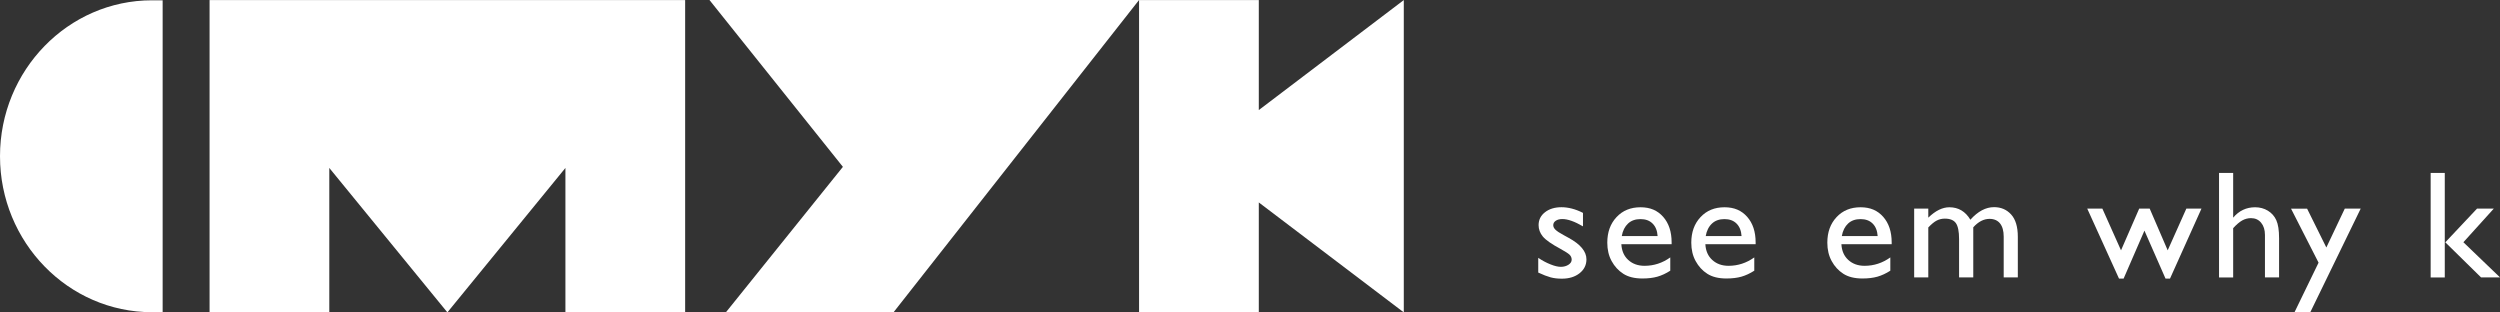
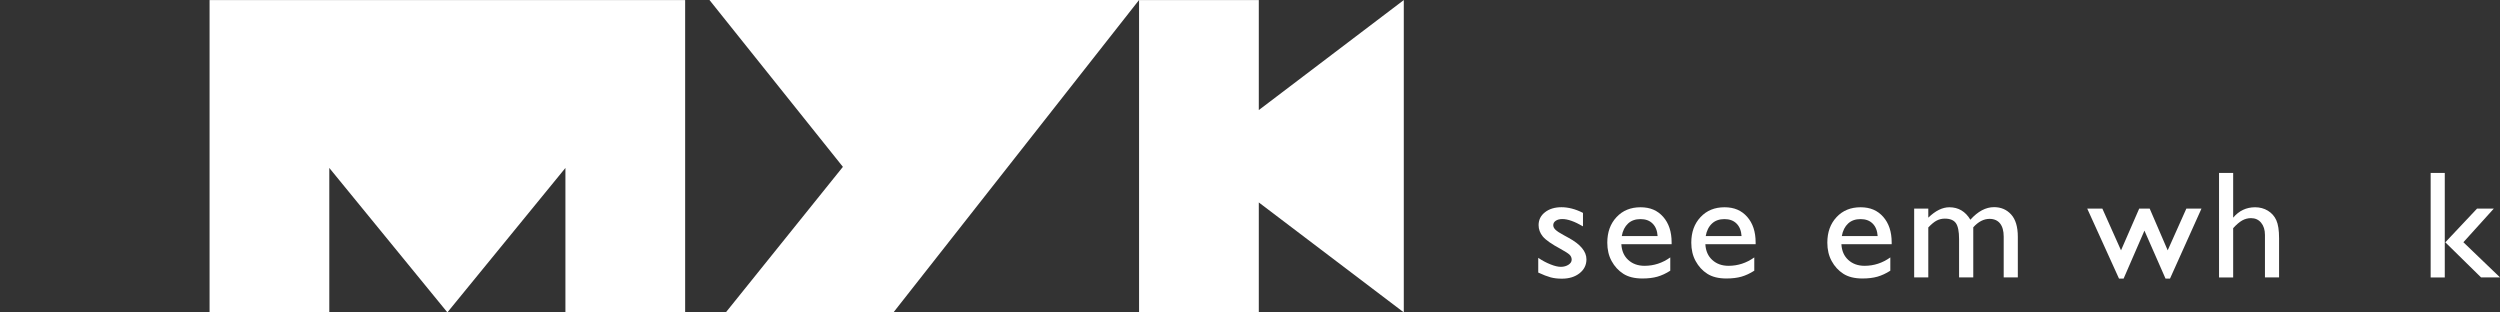
<svg xmlns="http://www.w3.org/2000/svg" width="192" height="24" viewBox="0 0 192 24" fill="none">
  <rect x="0" y="0" width="192" height="24" fill="#333333" stroke="none" />
  <path d="M64.735 12.814L55.748 23.986L68.61 24L87.48 0H54.486L64.735 12.814Z" fill="white" />
-   <path d="M0 11.998C0 18.6 5.235 23.977 11.673 23.977H12.491V0.023H11.673C5.235 0.023 0 5.396 0 11.998Z" fill="white" />
  <path d="M96.676 8.453V0.005H87.48V23.991H96.676V15.547L107.811 23.991V0.005L96.676 8.453Z" fill="white" />
  <path d="M16.095 23.991H25.29V12.898L34.359 23.991L43.424 12.898V23.991H52.619V0.005H16.095V23.991Z" fill="white" />
-   <path d="M118.137 20.929V19.802C118.444 20.01 118.756 20.177 119.073 20.302C119.394 20.432 119.66 20.493 119.877 20.493C120.094 20.493 120.298 20.437 120.461 20.33C120.623 20.224 120.705 20.094 120.705 19.945C120.705 19.797 120.65 19.667 120.547 19.565C120.443 19.463 120.212 19.319 119.864 19.124C119.163 18.748 118.706 18.428 118.489 18.164C118.272 17.899 118.164 17.607 118.164 17.291C118.164 16.888 118.327 16.554 118.657 16.299C118.982 16.044 119.407 15.914 119.923 15.914C120.438 15.914 121.008 16.057 121.573 16.35V17.384C120.931 17.009 120.402 16.823 119.995 16.823C119.782 16.823 119.615 16.865 119.484 16.953C119.353 17.041 119.29 17.152 119.29 17.296C119.29 17.417 119.348 17.537 119.466 17.649C119.584 17.76 119.787 17.895 120.081 18.052L120.47 18.266C121.383 18.762 121.839 19.314 121.839 19.917C121.839 20.349 121.663 20.706 121.311 20.985C120.958 21.263 120.506 21.402 119.954 21.402C119.629 21.402 119.339 21.37 119.086 21.3C118.833 21.23 118.512 21.11 118.128 20.929H118.137Z" fill="white" />
+   <path d="M118.137 20.929V19.802C118.444 20.01 118.756 20.177 119.073 20.302C119.394 20.432 119.66 20.493 119.877 20.493C120.094 20.493 120.298 20.437 120.461 20.33C120.623 20.224 120.705 20.094 120.705 19.945C120.705 19.797 120.65 19.667 120.547 19.565C120.443 19.463 120.212 19.319 119.864 19.124C119.163 18.748 118.706 18.428 118.489 18.164C118.272 17.899 118.164 17.607 118.164 17.291C118.164 16.888 118.327 16.554 118.657 16.299C118.982 16.044 119.407 15.914 119.923 15.914C120.438 15.914 121.008 16.057 121.573 16.35V17.384C120.931 17.009 120.402 16.823 119.995 16.823C119.782 16.823 119.615 16.865 119.484 16.953C119.353 17.041 119.29 17.152 119.29 17.296C119.29 17.417 119.348 17.537 119.466 17.649C119.584 17.76 119.787 17.895 120.081 18.052L120.47 18.266C121.383 18.762 121.839 19.314 121.839 19.917C121.839 20.349 121.663 20.706 121.311 20.985C120.958 21.263 120.506 21.402 119.954 21.402C119.629 21.402 119.339 21.37 119.086 21.3C118.833 21.23 118.512 21.11 118.128 20.929Z" fill="white" />
  <path d="M128.372 18.757H124.52C124.547 19.263 124.724 19.667 125.049 19.964C125.375 20.261 125.791 20.414 126.302 20.414C127.016 20.414 127.676 20.2 128.277 19.769V20.789C127.943 21.003 127.613 21.156 127.287 21.249C126.962 21.341 126.577 21.388 126.134 21.388C125.533 21.388 125.045 21.267 124.67 21.026C124.294 20.785 123.996 20.46 123.774 20.052C123.548 19.643 123.44 19.17 123.44 18.637C123.44 17.834 123.675 17.18 124.15 16.674C124.62 16.169 125.235 15.918 125.99 15.918C126.745 15.918 127.296 16.164 127.73 16.651C128.164 17.143 128.381 17.797 128.381 18.623V18.753L128.372 18.757ZM124.547 18.131H127.305C127.278 17.713 127.147 17.393 126.916 17.166C126.686 16.939 126.378 16.827 125.99 16.827C125.601 16.827 125.28 16.939 125.036 17.166C124.792 17.393 124.624 17.713 124.552 18.131H124.547Z" fill="white" />
  <path d="M134.824 18.757H130.972C130.999 19.263 131.175 19.667 131.501 19.964C131.826 20.261 132.242 20.414 132.753 20.414C133.467 20.414 134.127 20.2 134.729 19.769V20.789C134.394 21.003 134.064 21.156 133.739 21.249C133.413 21.341 133.029 21.388 132.586 21.388C131.984 21.388 131.496 21.267 131.121 21.026C130.746 20.785 130.447 20.46 130.226 20.052C130 19.643 129.891 19.17 129.891 18.637C129.891 17.834 130.126 17.18 130.601 16.674C131.071 16.169 131.686 15.918 132.441 15.918C133.196 15.918 133.748 16.164 134.182 16.651C134.616 17.143 134.833 17.797 134.833 18.623V18.753L134.824 18.757ZM130.994 18.131H133.752C133.725 17.713 133.594 17.393 133.363 17.166C133.133 16.939 132.825 16.827 132.437 16.827C132.048 16.827 131.727 16.939 131.483 17.166C131.238 17.393 131.071 17.713 130.999 18.131H130.994Z" fill="white" />
  <path d="M145.271 18.757H141.42C141.447 19.263 141.623 19.667 141.949 19.964C142.274 20.261 142.69 20.414 143.201 20.414C143.915 20.414 144.575 20.2 145.177 19.769V20.789C144.842 21.003 144.512 21.156 144.186 21.249C143.861 21.341 143.477 21.388 143.034 21.388C142.432 21.388 141.944 21.267 141.569 21.026C141.194 20.785 140.895 20.46 140.674 20.052C140.448 19.643 140.339 19.17 140.339 18.637C140.339 17.834 140.574 17.18 141.049 16.674C141.519 16.169 142.134 15.918 142.889 15.918C143.644 15.918 144.195 16.164 144.629 16.651C145.063 17.143 145.281 17.797 145.281 18.623V18.753L145.271 18.757ZM141.447 18.131H144.205C144.177 17.713 144.046 17.393 143.816 17.166C143.585 16.939 143.278 16.827 142.889 16.827C142.5 16.827 142.179 16.939 141.935 17.166C141.691 17.393 141.524 17.713 141.451 18.131H141.447Z" fill="white" />
  <path d="M151.547 17.468V21.304H150.457V18.363C150.457 17.778 150.376 17.37 150.213 17.138C150.05 16.906 149.765 16.79 149.363 16.79C149.137 16.79 148.929 16.841 148.739 16.939C148.549 17.036 148.337 17.212 148.093 17.468V21.304H147.008V16.02H148.093V16.716C148.644 16.182 149.182 15.918 149.711 15.918C150.407 15.918 150.945 16.238 151.325 16.874C151.904 16.229 152.51 15.909 153.142 15.909C153.676 15.909 154.11 16.094 154.454 16.47C154.797 16.846 154.969 17.416 154.969 18.187V21.304H153.884V18.173C153.884 17.732 153.789 17.393 153.604 17.161C153.418 16.929 153.147 16.809 152.799 16.809C152.351 16.809 151.931 17.027 151.542 17.463L151.547 17.468Z" fill="white" />
  <path d="M167.912 16.02H169.074L166.656 21.397H166.312L164.693 17.713L163.093 21.397H162.74L160.299 16.02H161.461L162.894 19.226L164.291 16.02H165.096L166.479 19.226L167.912 16.02Z" fill="white" />
  <path d="M170.422 13.283H171.507V16.716C171.959 16.182 172.519 15.918 173.193 15.918C173.559 15.918 173.885 16.006 174.174 16.182C174.463 16.359 174.68 16.6 174.82 16.911C174.961 17.222 175.033 17.681 175.033 18.293V21.304H173.948V18.038C173.948 17.653 173.848 17.342 173.654 17.106C173.46 16.869 173.197 16.753 172.876 16.753C172.637 16.753 172.415 16.813 172.203 16.929C171.99 17.05 171.76 17.245 171.507 17.523V21.309H170.422V13.283Z" fill="white" />
-   <path d="M180.087 16.02H181.303L177.42 24H176.208L178.066 20.172L175.951 16.025H177.185L178.663 19.008L180.078 16.025L180.087 16.02Z" fill="white" />
  <path d="M186.674 13.283H187.759V21.309H186.674V13.283ZM190.237 16.02H191.525L189.188 18.604L192 21.304H190.544L187.8 18.609L190.237 16.02Z" fill="white" />
</svg>